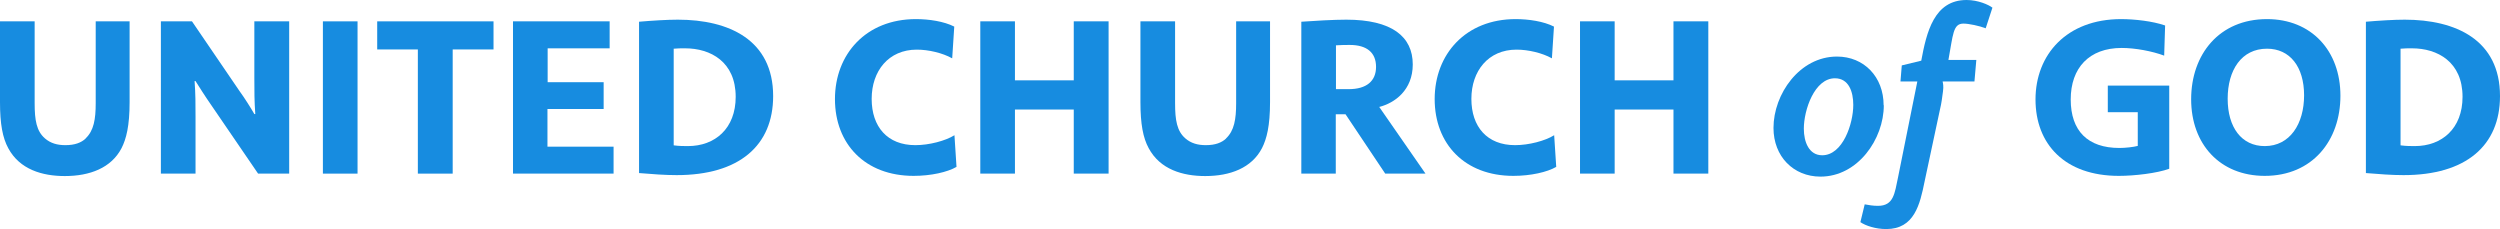
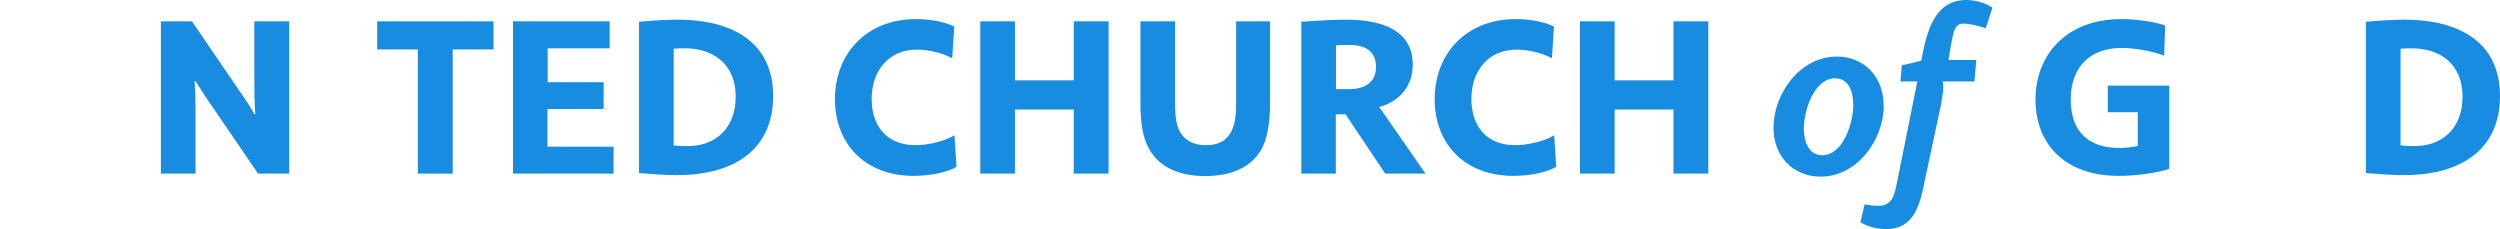
<svg xmlns="http://www.w3.org/2000/svg" id="Layer_2" width="133.48" height="12.23" viewBox="0 0 133.48 12.23">
  <defs>
    <style>.cls-1{fill:#178ce0;}</style>
  </defs>
  <g id="Guides">
-     <path class="cls-1" d="m4.57,7.39c.44-.41.54-1.03.54-1.88V1.14h1.81v4.31c0,1.28-.18,1.97-.43,2.46-.55,1.06-1.7,1.49-3.03,1.49-1.2,0-2.41-.35-3.02-1.49-.3-.55-.44-1.29-.44-2.46V1.14h1.85v4.37c0,.91.1,1.49.55,1.88.3.26.66.36,1.09.36.5,0,.85-.13,1.09-.36h-.01Z" />
    <path class="cls-1" d="m8.59,1.14h1.66l2.53,3.71c.28.38.64.96.8,1.24h.05c-.05-.7-.05-1.21-.05-1.91V1.14h1.86v8.13h-1.66l-2.55-3.73c-.26-.37-.62-.94-.79-1.21h-.05c.05.7.05,1.21.05,1.91v3.03h-1.85V1.14Z" />
-     <path class="cls-1" d="m19.09,1.14v8.13h-1.85V1.14h1.85Z" />
    <path class="cls-1" d="m20.14,1.14h6.21v1.5h-2.18v6.63h-1.86V2.64h-2.17v-1.5Z" />
    <path class="cls-1" d="m29.23,4.39h3v1.43h-3v2.01h3.53v1.44h-5.37V1.14h5.16v1.44h-3.31v1.81h-.01Z" />
    <path class="cls-1" d="m34.12,1.16c.7-.06,1.5-.11,2.07-.11,2.73,0,5.09,1.08,5.09,4.08,0,2.64-1.81,4.22-5.15,4.22-.59,0-1.31-.05-2.01-.11V1.16Zm1.85,6.6c.31.04.53.04.76.04,1.45,0,2.55-.94,2.55-2.63,0-1.87-1.34-2.59-2.7-2.59-.2,0-.43,0-.61.02v5.16Z" />
    <path class="cls-1" d="m50.83,3.11c-.5-.28-1.25-.46-1.88-.46-1.51,0-2.41,1.14-2.41,2.63s.84,2.47,2.33,2.47c.74,0,1.61-.23,2.09-.53l.11,1.69c-.48.28-1.36.48-2.29.48-2.59,0-4.2-1.7-4.2-4.1s1.66-4.27,4.32-4.27c.7,0,1.5.12,2.05.4l-.11,1.69h-.01Z" />
    <path class="cls-1" d="m54.19,1.14v3.15h3.14V1.14h1.86v8.13h-1.86v-3.42h-3.14v3.42h-1.85V1.14h1.85Z" />
    <path class="cls-1" d="m65.46,7.39c.44-.41.54-1.03.54-1.88V1.14h1.81v4.31c0,1.28-.18,1.97-.43,2.46-.55,1.06-1.7,1.49-3.03,1.49-1.2,0-2.41-.35-3.02-1.49-.3-.55-.44-1.29-.44-2.46V1.14h1.85v4.37c0,.91.1,1.49.55,1.88.3.26.66.36,1.09.36.5,0,.85-.13,1.09-.36h-.01Z" />
    <path class="cls-1" d="m69.48,9.27V1.16c.67-.05,1.75-.11,2.4-.11,2.43,0,3.55.9,3.55,2.39,0,1.37-.96,2.06-1.79,2.27l2.47,3.56h-2.15l-2.12-3.17h-.52v3.17h-1.85.01Zm1.85-4.51h.68c.95,0,1.46-.43,1.46-1.19s-.49-1.17-1.4-1.17c-.23,0-.44,0-.74.02v2.34Z" />
    <path class="cls-1" d="m82.85,3.11c-.5-.28-1.25-.46-1.88-.46-1.51,0-2.41,1.14-2.41,2.63s.84,2.47,2.33,2.47c.74,0,1.61-.23,2.09-.53l.11,1.69c-.48.28-1.36.48-2.29.48-2.59,0-4.2-1.7-4.2-4.1s1.66-4.27,4.32-4.27c.7,0,1.5.12,2.05.4l-.11,1.69h-.01Z" />
    <path class="cls-1" d="m86.21,1.14v3.15h3.14V1.14h1.86v8.13h-1.86v-3.42h-3.14v3.42h-1.85V1.14h1.85Z" />
    <path class="cls-1" d="m100.58,5.62c0,1.81-1.39,3.81-3.38,3.81-1.45,0-2.51-1.08-2.51-2.6,0-1.8,1.39-3.81,3.39-3.81,1.44,0,2.49,1.08,2.49,2.6h.01Zm-4.27,1.25c0,.72.28,1.42.98,1.42,1.1,0,1.66-1.68,1.66-2.69,0-.7-.24-1.42-.98-1.42-1.09,0-1.66,1.69-1.66,2.69Z" />
    <path class="cls-1" d="m101.55,3.49l1.03-.25c.28-1.51.68-3.24,2.42-3.24.62,0,1.19.26,1.38.41l-.36,1.1c-.34-.13-.9-.25-1.19-.25-.56,0-.55.59-.8,1.94h1.49l-.1,1.15h-1.7c.02.1.06.25.02.53-.04.3-.08.64-.16.96l-.82,3.84c-.25,1.24-.55,2.55-2.05,2.55-.55,0-1.09-.17-1.38-.37l.23-.95c.22.04.44.08.71.08.84,0,.89-.67,1.07-1.52l1.03-5.12h-.9l.07-.86h.01Z" />
    <path class="cls-1" d="m112.56,4.57h3.26v4.44c-.65.24-1.86.38-2.69.38-2.88,0-4.45-1.69-4.45-4.08s1.66-4.29,4.57-4.29c.72,0,1.69.11,2.35.34l-.05,1.61c-.64-.24-1.55-.41-2.27-.41-1.74,0-2.72,1.07-2.72,2.75s.91,2.59,2.6,2.59c.32,0,.76-.05.98-.11v-1.8h-1.6v-1.42h.02Z" />
-     <path class="cls-1" d="m120.92,9.39c-2.39,0-3.93-1.69-3.93-4.09s1.5-4.28,4.05-4.28c2.37,0,3.92,1.69,3.92,4.09s-1.5,4.28-4.04,4.28Zm.12-6.79c-1.36,0-2.1,1.14-2.1,2.67s.74,2.53,1.98,2.53c1.34,0,2.1-1.18,2.1-2.71s-.76-2.49-1.98-2.49Z" />
    <path class="cls-1" d="m126.32,1.16c.7-.06,1.5-.11,2.07-.11,2.73,0,5.09,1.08,5.09,4.08,0,2.64-1.81,4.22-5.15,4.22-.59,0-1.31-.05-2.01-.11,0,0,0-8.08,0-8.08Zm1.85,6.6c.31.04.53.04.76.04,1.45,0,2.55-.94,2.55-2.63,0-1.87-1.34-2.59-2.7-2.59-.2,0-.43,0-.61.02v5.16Z" />
  </g>
</svg>